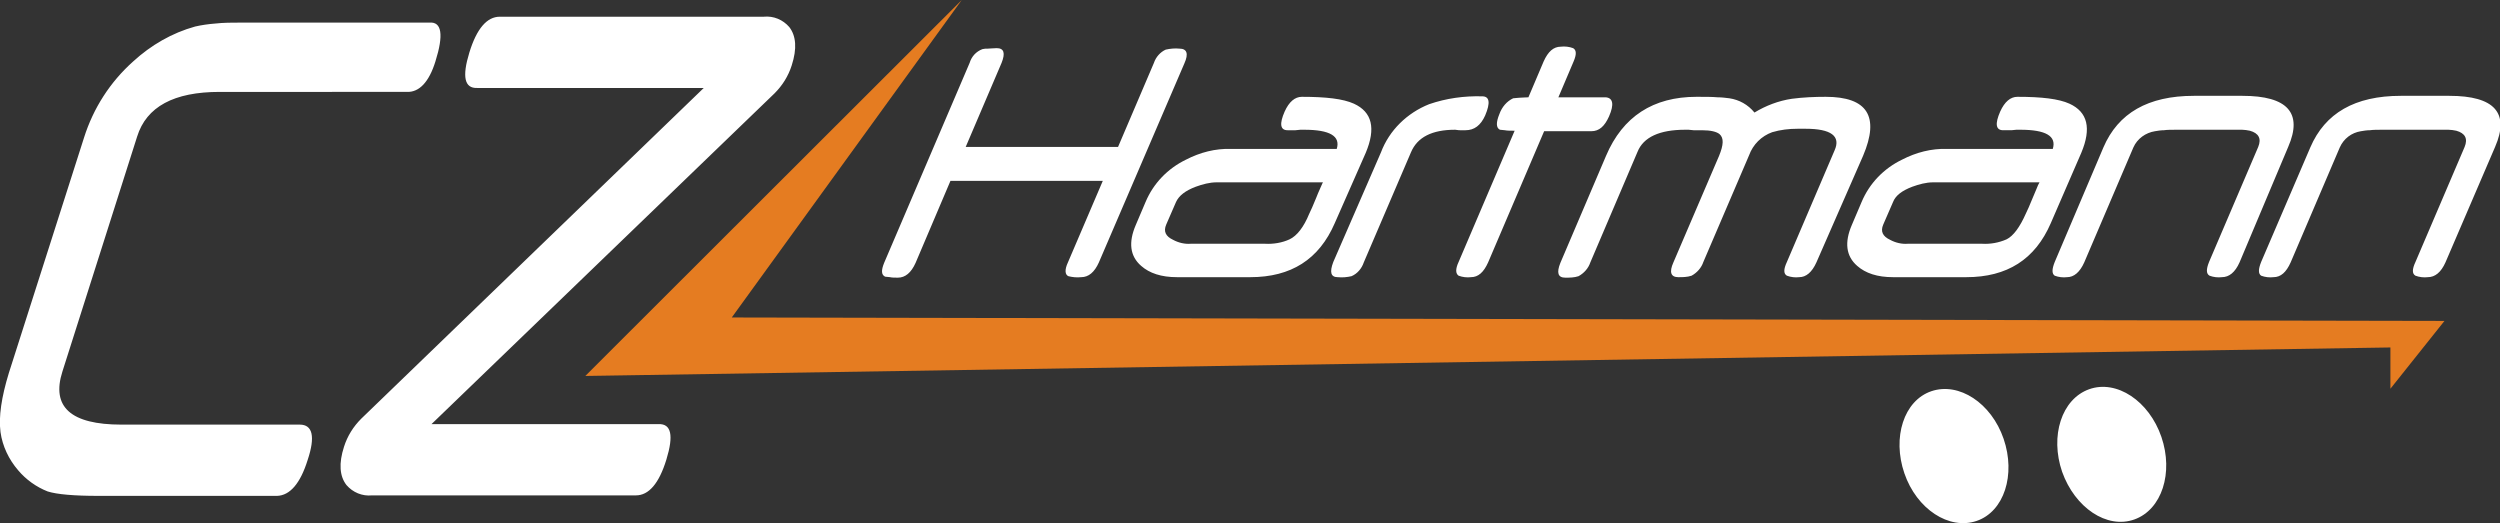
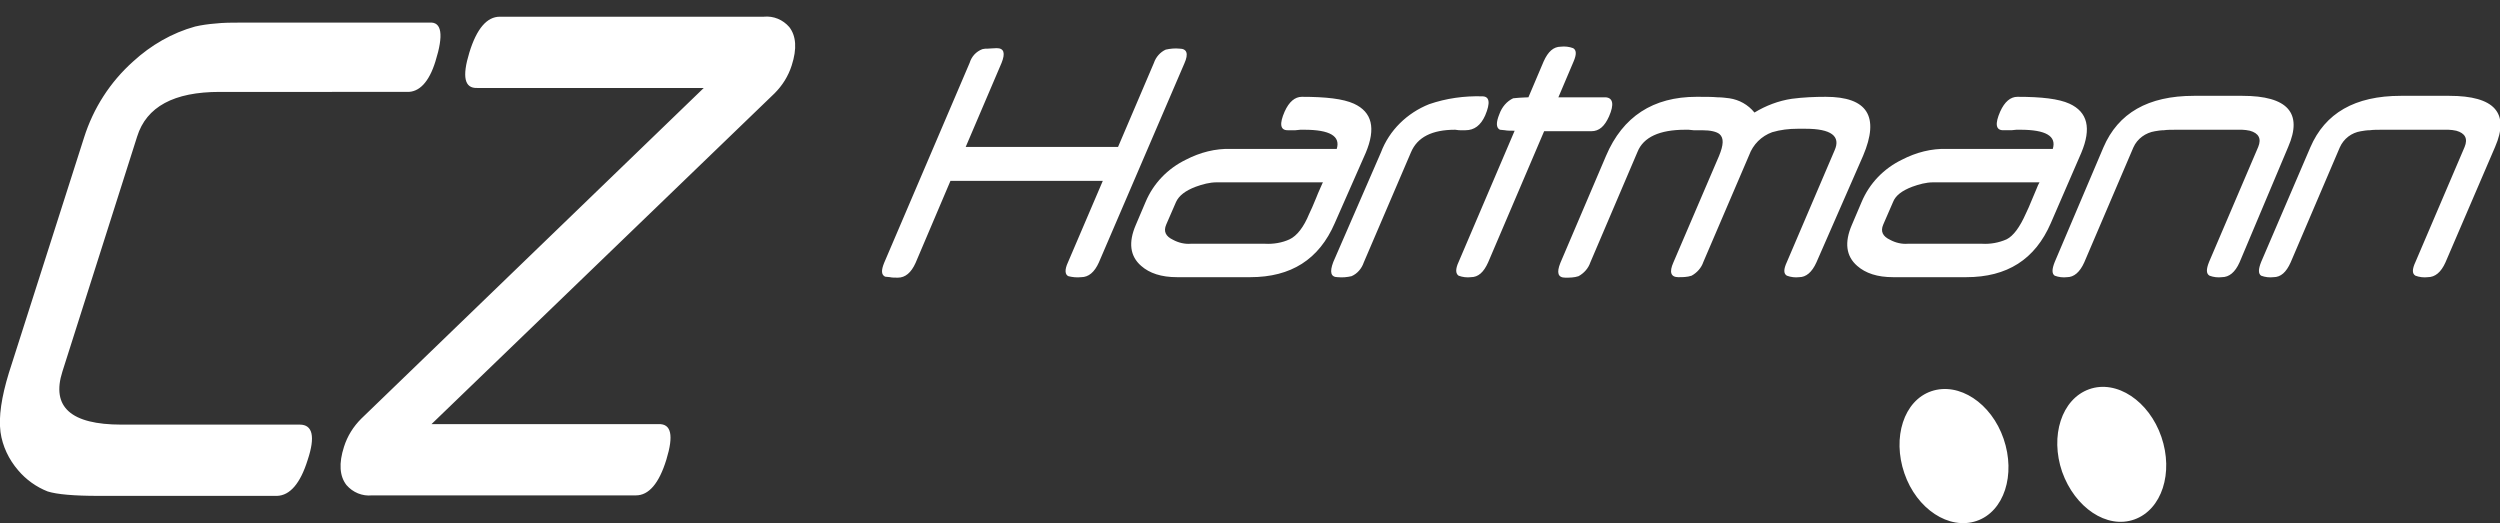
<svg xmlns="http://www.w3.org/2000/svg" version="1.1" id="Vrstva_1" x="0" y="0" viewBox="0 0 508.7 106.5" style="enable-background:new 0 0 508.7 106.5" xml:space="preserve">
  <rect x="0" y="0" width="508.7" height="106.5" fill="#333333" stroke="none" />
  <style>.st0{fill:#fff}</style>
  <g id="Vrstva_2_00000032617722590490734430000014812357147593208207_">
    <g id="Vrstva_1-2">
      <path class="st0" d="M223.6 53.4c-.9 2-2.1 3-3.6 3-.9.1-1.8 0-2.6-.2-.7-.3-.8-1.3-.1-2.8l7.1-16.6h-31l-7.1 16.7c-.9 2-2.1 3-3.6 3-.6 0-1.2 0-1.6-.1-.3 0-.7-.1-1-.1-.8-.4-.8-1.3-.2-2.8l17.4-40.7c.4-1.3 1.3-2.3 2.6-2.8.4-.1.7-.1 1.1-.1.5 0 1.1-.1 1.8-.1 1.5 0 1.8 1 1 3l-7.3 17.1h31l7.3-17.1c.4-1.2 1.3-2.2 2.4-2.7.9-.2 1.9-.3 2.8-.2 1.5 0 1.9 1 1 3l-17.4 40.5zM271.6 45.4c-3.2 7.4-8.9 11-17.2 11h-14.9c-3.2 0-5.6-.8-7.3-2.3-2.3-2-2.6-4.8-1.1-8.3l2-4.7c1.6-3.8 4.5-6.8 8.2-8.6 2.9-1.5 6-2.3 9.2-2.2H272c.8-2.6-1.4-3.9-6.6-3.9h-.8l-1 .1H262c-1.5 0-1.7-1.3-.6-3.8.9-2 2.1-3 3.5-3 4.9 0 8.4.4 10.6 1.4 3.7 1.7 4.5 5 2.4 10l-6.3 14.3zm-5.2-1.9.6-1.3.8-1.9c.3-.7.5-1.3.8-1.9s.4-1 .6-1.3h-21.6c-1.5 0-2.9.4-4.3.9-2.1.8-3.4 1.8-4 3.1l-2 4.6c-.6 1.4-.1 2.4 1.4 3.1 1.1.6 2.4.9 3.6.8h15.1c1.7.1 3.5-.2 5-.9s2.9-2.5 4-5.2zM302.2 23.5c-.9 2-2.2 3-4 3h-1.1c-.5 0-.8-.1-1-.1-4.7 0-7.7 1.5-9 4.6l-9.6 22.4c-.4 1.2-1.3 2.3-2.5 2.8-.9.2-1.8.3-2.8.2-1.4 0-1.7-1-.9-3.1L281 31c1.7-4.5 5.3-8 9.8-9.8 3.5-1.2 7.1-1.7 10.8-1.6 1.5 0 1.7 1.3.6 3.9zM327.4 23.7c-.9 2-2 3-3.6 3h-9.6l-11.4 26.7c-.9 2-2 3-3.5 3-.8.1-1.7 0-2.5-.3-.6-.4-.7-1.3 0-2.8l11.4-26.7c-.8 0-1.5 0-2-.1-.3 0-.7-.1-1-.1-.8-.4-.8-1.5-.1-3.2.5-1.4 1.5-2.6 2.8-3.2.4 0 .7-.1 1.1-.1.5 0 1.2-.1 2-.1l3.1-7.3c.9-2 2-3 3.5-3 .8-.1 1.7 0 2.5.3.7.4.7 1.3.1 2.7l-3.1 7.3h9.6c1.5.1 1.8 1.4.7 3.9zM369.6 53.4c-.9 2-2.1 3-3.5 3-.8.1-1.7 0-2.5-.3-.7-.4-.7-1.3 0-2.8l9.7-22.7c1.3-2.9-.7-4.4-5.9-4.4h-1.6c-1.8 0-3.5.2-5.2.7-2.2.8-3.9 2.5-4.7 4.7l-9.3 21.7c-.4 1.2-1.3 2.2-2.4 2.8-.9.3-1.8.3-2.7.3-1.5 0-1.9-1-1-3l9.3-21.7c.9-2.2 1-3.6.1-4.4-.6-.5-1.8-.8-3.6-.8h-1.7l-1-.1h-.7c-5.2 0-8.5 1.5-9.7 4.5l-9.6 22.5c-.4 1.2-1.3 2.2-2.4 2.8-.9.3-1.8.3-2.7.3-1.5 0-1.8-1-1-3l9.3-21.8c3.4-8 9.6-12 18.4-12 1.8 0 3.2 0 4.3.1.8 0 1.6.1 2.4.2 2 .3 3.8 1.3 5.1 2.9 2.3-1.4 4.9-2.4 7.6-2.8 2.3-.3 4.6-.4 6.9-.4 8.5 0 11 4 7.6 12l-9.5 21.7zM417.3 45.4c-3.2 7.4-8.9 11-17.2 11h-14.9c-3.2 0-5.6-.8-7.3-2.3-2.3-2-2.6-4.8-1.1-8.3l2-4.7c1.6-3.8 4.5-6.8 8.2-8.6 2.9-1.5 6-2.3 9.2-2.2h21.5c.8-2.6-1.4-3.9-6.6-3.9h-.8l-1 .1h-1.7c-1.5 0-1.7-1.3-.6-3.8.9-2 2.1-3 3.5-3 4.9 0 8.4.4 10.6 1.4 3.7 1.7 4.5 5 2.4 10l-6.2 14.3zm-5.1-1.9.6-1.3.8-1.9.8-1.9c.2-.5.4-1 .6-1.3h-21.6c-1.5 0-2.9.4-4.3.9-2.1.8-3.4 1.8-3.9 3.1l-2 4.6c-.6 1.4-.1 2.4 1.4 3.1 1.1.6 2.4.9 3.6.8h15.1c1.7.1 3.4-.2 5-.9 1.4-.7 2.7-2.5 3.9-5.2zM455.7 53.4c-.9 2-2.1 3-3.6 3-.8.1-1.7 0-2.5-.3-.7-.4-.7-1.3-.1-2.8l10-23.4c.7-1.7.1-2.8-1.7-3.3-.5-.1-1.1-.2-1.6-.2H443c-1.1 0-2 0-2.7.1-.6 0-1.2.1-1.8.2-1.9.3-3.6 1.5-4.4 3.3l-10 23.4c-.9 2-2.1 3-3.5 3-.8.1-1.7 0-2.5-.3-.6-.4-.6-1.3 0-2.8L428 30c3-7 9.1-10.5 18.4-10.5h9.9c9.2 0 12.3 3.5 9.3 10.4l-9.9 23.5zM497.6 53.4c-.9 2-2.1 3-3.6 3-.8.1-1.7 0-2.5-.3-.7-.4-.7-1.3 0-2.8l10-23.4c.7-1.7.1-2.8-1.7-3.3-.5-.1-1.1-.2-1.6-.2h-13.3c-1 0-2 0-2.7.1-.6 0-1.2.1-1.8.2-1.9.3-3.5 1.5-4.3 3.3l-10 23.4c-.9 2-2 3-3.5 3-.8.1-1.7 0-2.5-.3-.6-.4-.6-1.3 0-2.8l10-23.3c3-7 9.1-10.5 18.4-10.5h9.9c9.2 0 12.3 3.5 9.3 10.4l-10.1 23.5zM419.6 96c-2.5-7.3-.1-14.8 5.5-16.8s12.2 2.4 14.7 9.7.1 14.8-5.5 16.8-12.1-2.4-14.7-9.7zM387.5 96.3c-2.5-7.3-.1-14.8 5.5-16.7s12.2 2.4 14.7 9.7.1 14.8-5.5 16.7-12.2-2.4-14.7-9.7zM88.6 12.5c-1.3 4.2-3.3 6.3-5.8 6.2H44.7c-9.3 0-14.9 3-16.8 9.1L12.7 75.6c-2.3 7.2 1.7 10.8 12 10.8H61c2.6 0 3.2 2.4 1.6 7.2-1.5 4.8-3.6 7.2-6.2 7.3H20c-4.9 0-8.4-.3-10.3-.9-2.3-.9-4.4-2.4-6-4.3C1.8 93.5.5 90.8.1 87.9c-.4-3.1.2-7.1 1.7-12L17.1 28c1.9-6 5.3-11.3 10-15.5 3.6-3.3 7.9-5.8 12.6-7.1 1.3-.3 2.7-.5 4-.6 1.8-.2 3.5-.2 5.3-.2h38.4c2.5-.2 2.9 2.5 1.2 7.9zM160.6 5.5c-1.3-1.5-3.2-2.3-5.2-2.1h-53.7c-2.6 0-4.7 2.4-6.2 7.3s-1 7.3 1.6 7.2h46.1L73.5 85.2c-1.6 1.6-2.8 3.5-3.5 5.7-1.1 3.4-.9 6 .5 7.8 1.3 1.5 3.2 2.3 5.2 2.1h53.7c2.6 0 4.7-2.4 6.2-7.3s1-7.3-1.6-7.2H87.8L157.6 19c1.6-1.6 2.8-3.5 3.5-5.7 1.1-3.4.9-6-.5-7.8z" />
-       <path style="fill:#e57c21" d="M119.1 76.5 195.7 0l-46.8 64.6 348.5.7-11 13.8v-8.4" />
    </g>
  </g>
</svg>